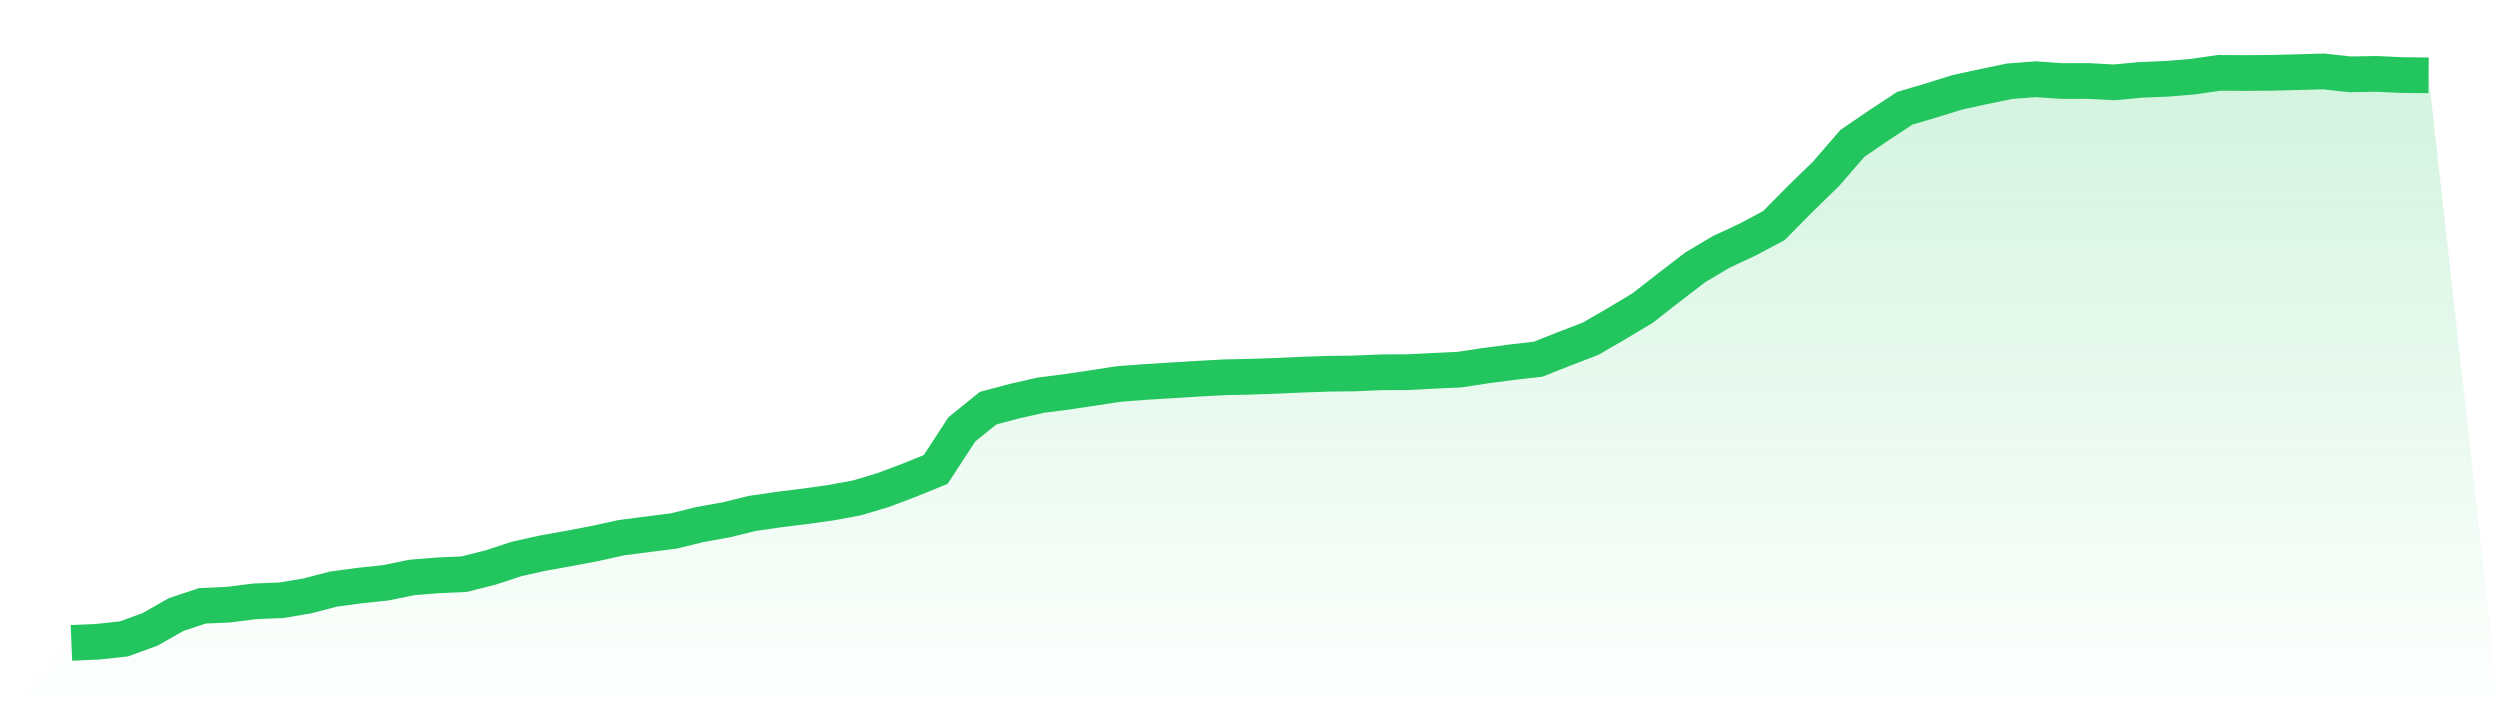
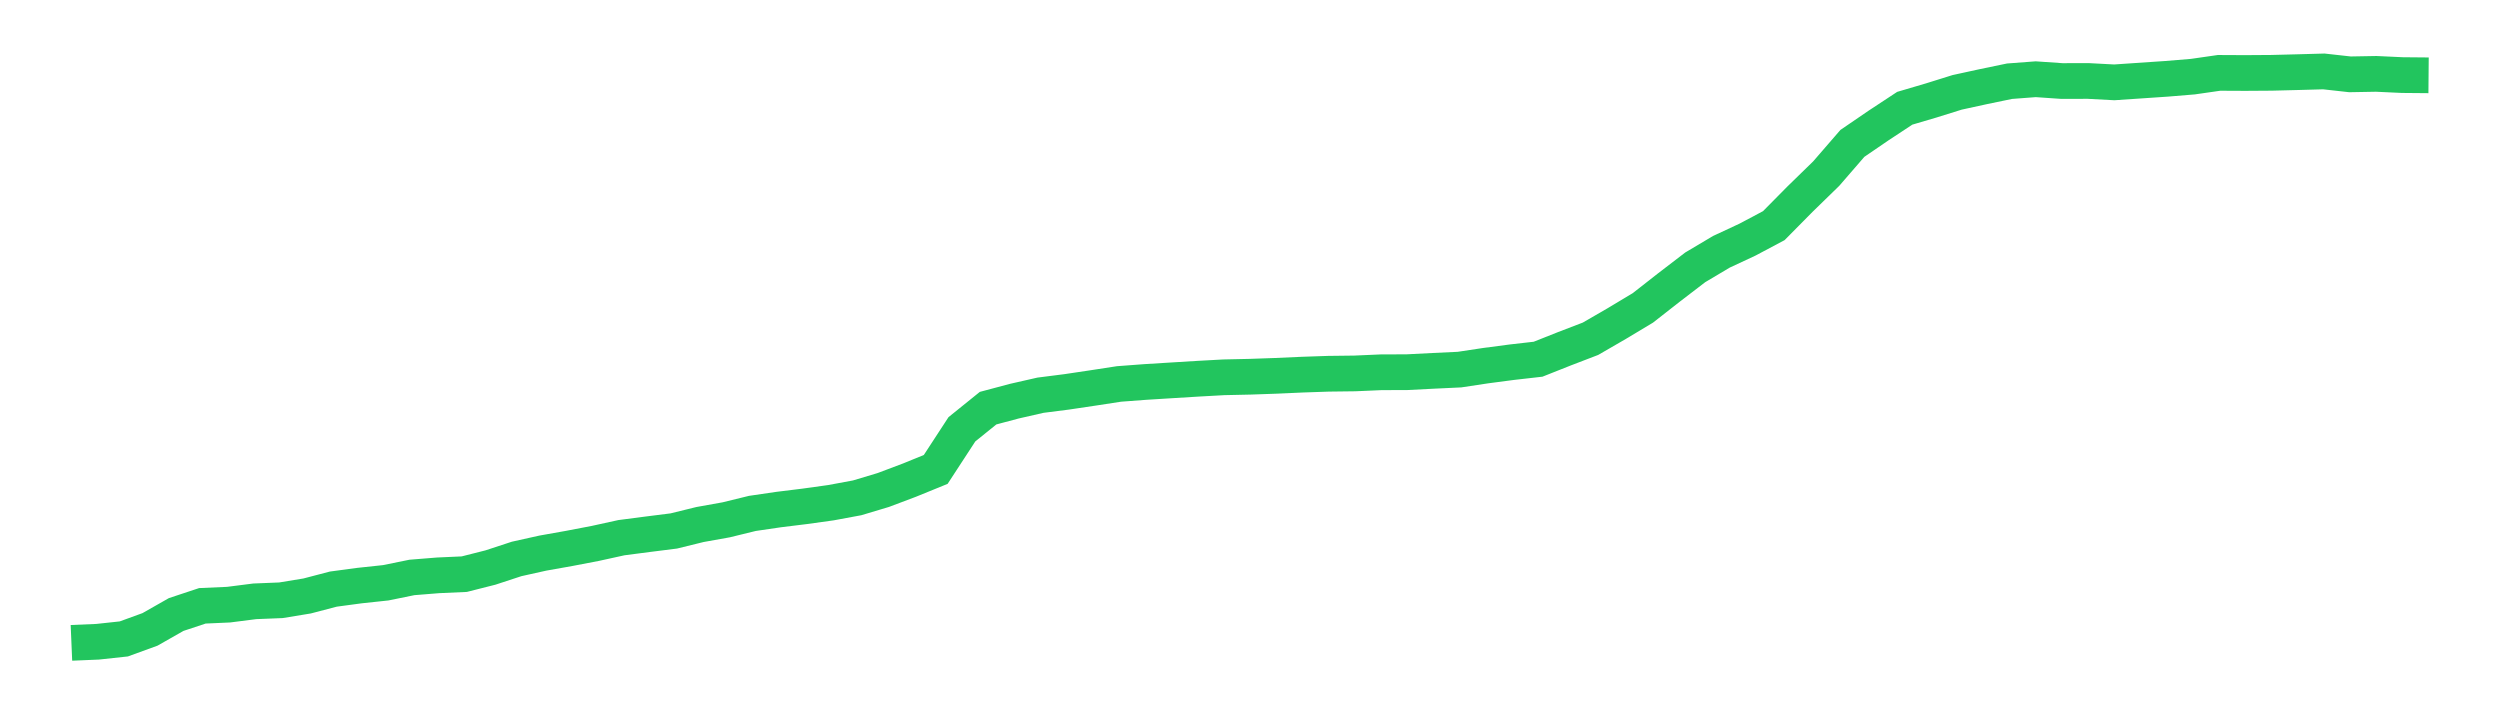
<svg xmlns="http://www.w3.org/2000/svg" viewBox="0 0 140 40">
  <defs>
    <linearGradient id="gradient" x1="0" x2="0" y1="0" y2="1">
      <stop offset="0%" stop-color="#22c55e" stop-opacity="0.2" />
      <stop offset="100%" stop-color="#22c55e" stop-opacity="0" />
    </linearGradient>
  </defs>
-   <path d="M4,36 L4,36 L5.467,35.938 L6.933,35.78 L8.4,35.246 L9.867,34.412 L11.333,33.926 L12.8,33.861 L14.267,33.674 L15.733,33.615 L17.2,33.374 L18.667,32.99 L20.133,32.793 L21.6,32.636 L23.067,32.337 L24.533,32.219 L26,32.153 L27.467,31.781 L28.933,31.3 L30.4,30.974 L31.867,30.713 L33.333,30.432 L34.8,30.11 L36.267,29.919 L37.733,29.734 L39.2,29.373 L40.667,29.11 L42.133,28.751 L43.6,28.536 L45.067,28.355 L46.533,28.151 L48,27.879 L49.467,27.439 L50.933,26.886 L52.4,26.288 L53.867,24.04 L55.333,22.857 L56.8,22.466 L58.267,22.132 L59.733,21.945 L61.2,21.726 L62.667,21.501 L64.133,21.391 L65.6,21.3 L67.067,21.21 L68.533,21.129 L70,21.097 L71.467,21.046 L72.933,20.98 L74.4,20.93 L75.867,20.912 L77.333,20.848 L78.8,20.842 L80.267,20.767 L81.733,20.698 L83.2,20.476 L84.667,20.283 L86.133,20.116 L87.6,19.534 L89.067,18.971 L90.533,18.123 L92,17.243 L93.467,16.094 L94.933,14.971 L96.4,14.099 L97.867,13.415 L99.333,12.636 L100.8,11.152 L102.267,9.723 L103.733,8.03 L105.2,7.028 L106.667,6.062 L108.133,5.63 L109.6,5.172 L111.067,4.852 L112.533,4.548 L114,4.437 L115.467,4.538 L116.933,4.534 L118.4,4.612 L119.867,4.474 L121.333,4.413 L122.8,4.292 L124.267,4.081 L125.733,4.088 L127.2,4.078 L128.667,4.041 L130.133,4 L131.6,4.163 L133.067,4.137 L134.533,4.205 L136,4.218 L140,40 L0,40 z" fill="url(#gradient)" />
-   <path d="M4,36 L4,36 L5.467,35.938 L6.933,35.78 L8.4,35.246 L9.867,34.412 L11.333,33.926 L12.8,33.861 L14.267,33.674 L15.733,33.615 L17.2,33.374 L18.667,32.99 L20.133,32.793 L21.6,32.636 L23.067,32.337 L24.533,32.219 L26,32.153 L27.467,31.781 L28.933,31.3 L30.4,30.974 L31.867,30.713 L33.333,30.432 L34.8,30.11 L36.267,29.919 L37.733,29.734 L39.2,29.373 L40.667,29.11 L42.133,28.751 L43.6,28.536 L45.067,28.355 L46.533,28.151 L48,27.879 L49.467,27.439 L50.933,26.886 L52.4,26.288 L53.867,24.04 L55.333,22.857 L56.8,22.466 L58.267,22.132 L59.733,21.945 L61.2,21.726 L62.667,21.501 L64.133,21.391 L65.6,21.3 L67.067,21.21 L68.533,21.129 L70,21.097 L71.467,21.046 L72.933,20.98 L74.4,20.93 L75.867,20.912 L77.333,20.848 L78.8,20.842 L80.267,20.767 L81.733,20.698 L83.2,20.476 L84.667,20.283 L86.133,20.116 L87.6,19.534 L89.067,18.971 L90.533,18.123 L92,17.243 L93.467,16.094 L94.933,14.971 L96.4,14.099 L97.867,13.415 L99.333,12.636 L100.8,11.152 L102.267,9.723 L103.733,8.03 L105.2,7.028 L106.667,6.062 L108.133,5.63 L109.6,5.172 L111.067,4.852 L112.533,4.548 L114,4.437 L115.467,4.538 L116.933,4.534 L118.4,4.612 L119.867,4.474 L121.333,4.413 L122.8,4.292 L124.267,4.081 L125.733,4.088 L127.2,4.078 L128.667,4.041 L130.133,4 L131.6,4.163 L133.067,4.137 L134.533,4.205 L136,4.218" fill="none" stroke="#22c55e" stroke-width="2" />
+   <path d="M4,36 L4,36 L5.467,35.938 L6.933,35.78 L8.4,35.246 L9.867,34.412 L11.333,33.926 L12.8,33.861 L14.267,33.674 L15.733,33.615 L17.2,33.374 L18.667,32.99 L20.133,32.793 L21.6,32.636 L23.067,32.337 L24.533,32.219 L26,32.153 L27.467,31.781 L28.933,31.3 L30.4,30.974 L31.867,30.713 L33.333,30.432 L34.8,30.11 L36.267,29.919 L37.733,29.734 L39.2,29.373 L40.667,29.11 L42.133,28.751 L43.6,28.536 L45.067,28.355 L46.533,28.151 L48,27.879 L49.467,27.439 L50.933,26.886 L52.4,26.288 L53.867,24.04 L55.333,22.857 L56.8,22.466 L58.267,22.132 L59.733,21.945 L61.2,21.726 L62.667,21.501 L64.133,21.391 L65.6,21.3 L67.067,21.21 L68.533,21.129 L70,21.097 L71.467,21.046 L72.933,20.98 L74.4,20.93 L75.867,20.912 L77.333,20.848 L78.8,20.842 L80.267,20.767 L81.733,20.698 L83.2,20.476 L84.667,20.283 L86.133,20.116 L87.6,19.534 L89.067,18.971 L90.533,18.123 L92,17.243 L93.467,16.094 L94.933,14.971 L96.4,14.099 L97.867,13.415 L99.333,12.636 L100.8,11.152 L102.267,9.723 L103.733,8.03 L105.2,7.028 L106.667,6.062 L108.133,5.63 L109.6,5.172 L111.067,4.852 L112.533,4.548 L114,4.437 L115.467,4.538 L116.933,4.534 L118.4,4.612 L121.333,4.413 L122.8,4.292 L124.267,4.081 L125.733,4.088 L127.2,4.078 L128.667,4.041 L130.133,4 L131.6,4.163 L133.067,4.137 L134.533,4.205 L136,4.218" fill="none" stroke="#22c55e" stroke-width="2" />
</svg>